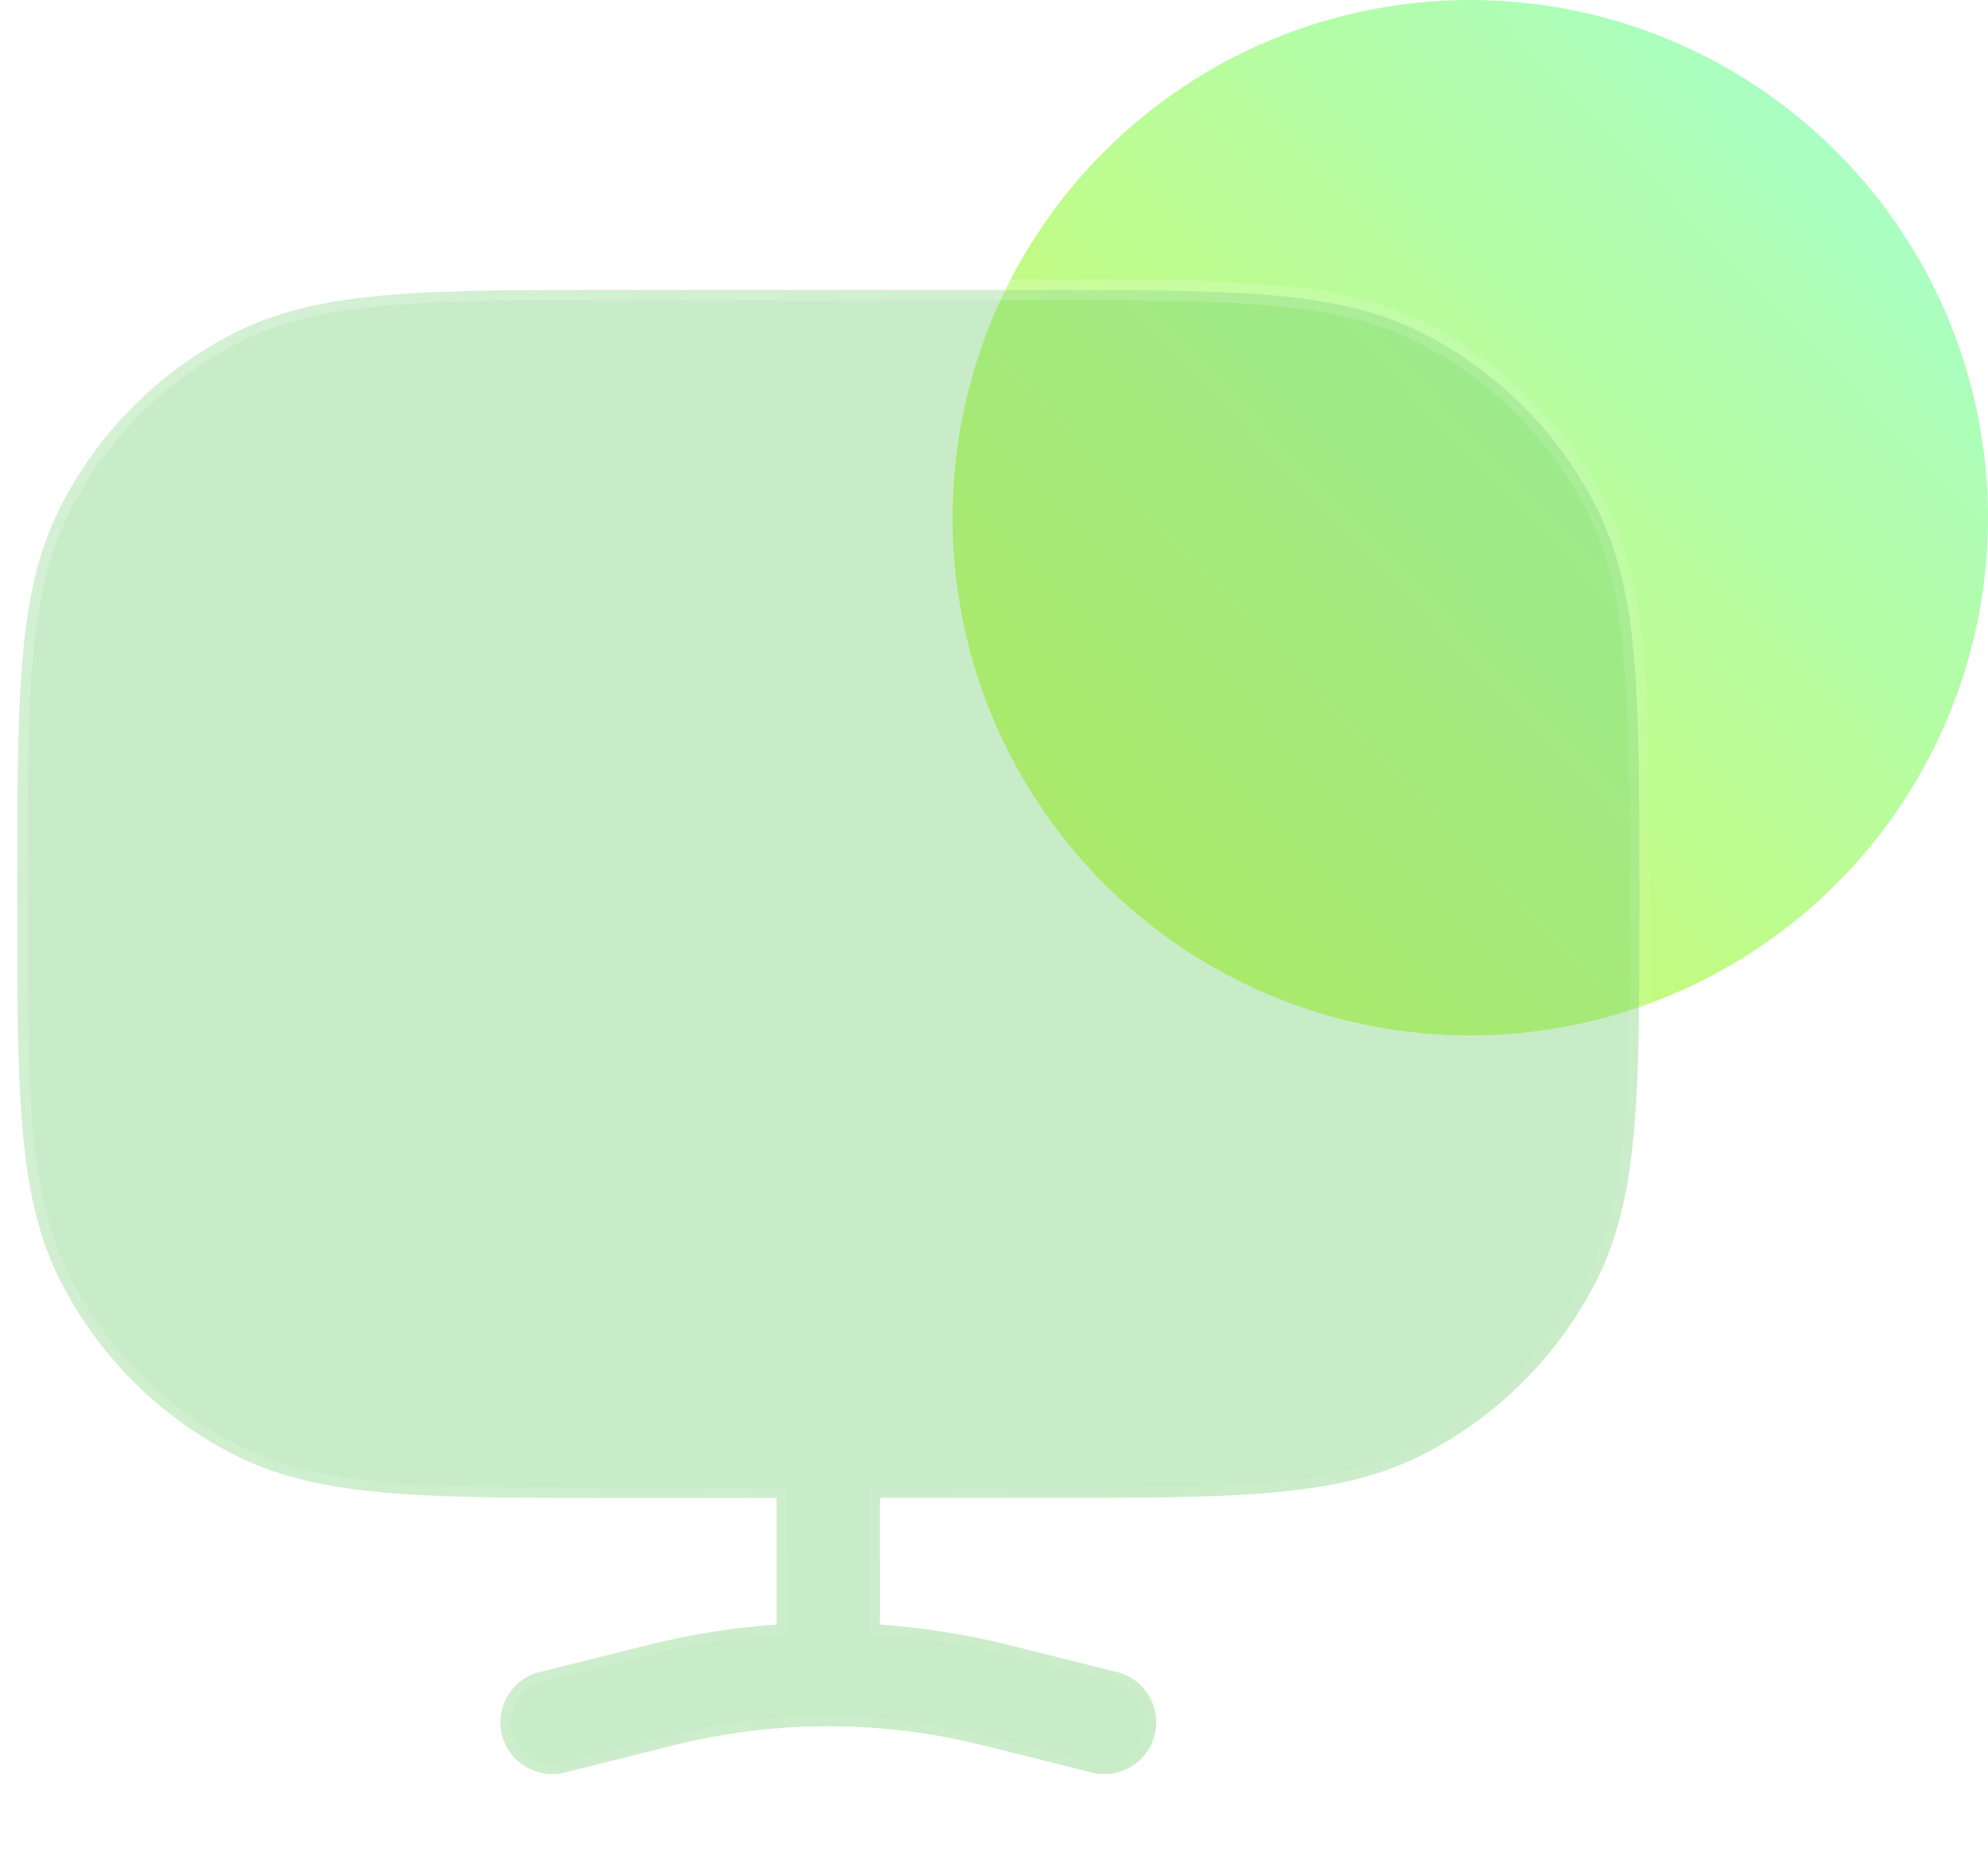
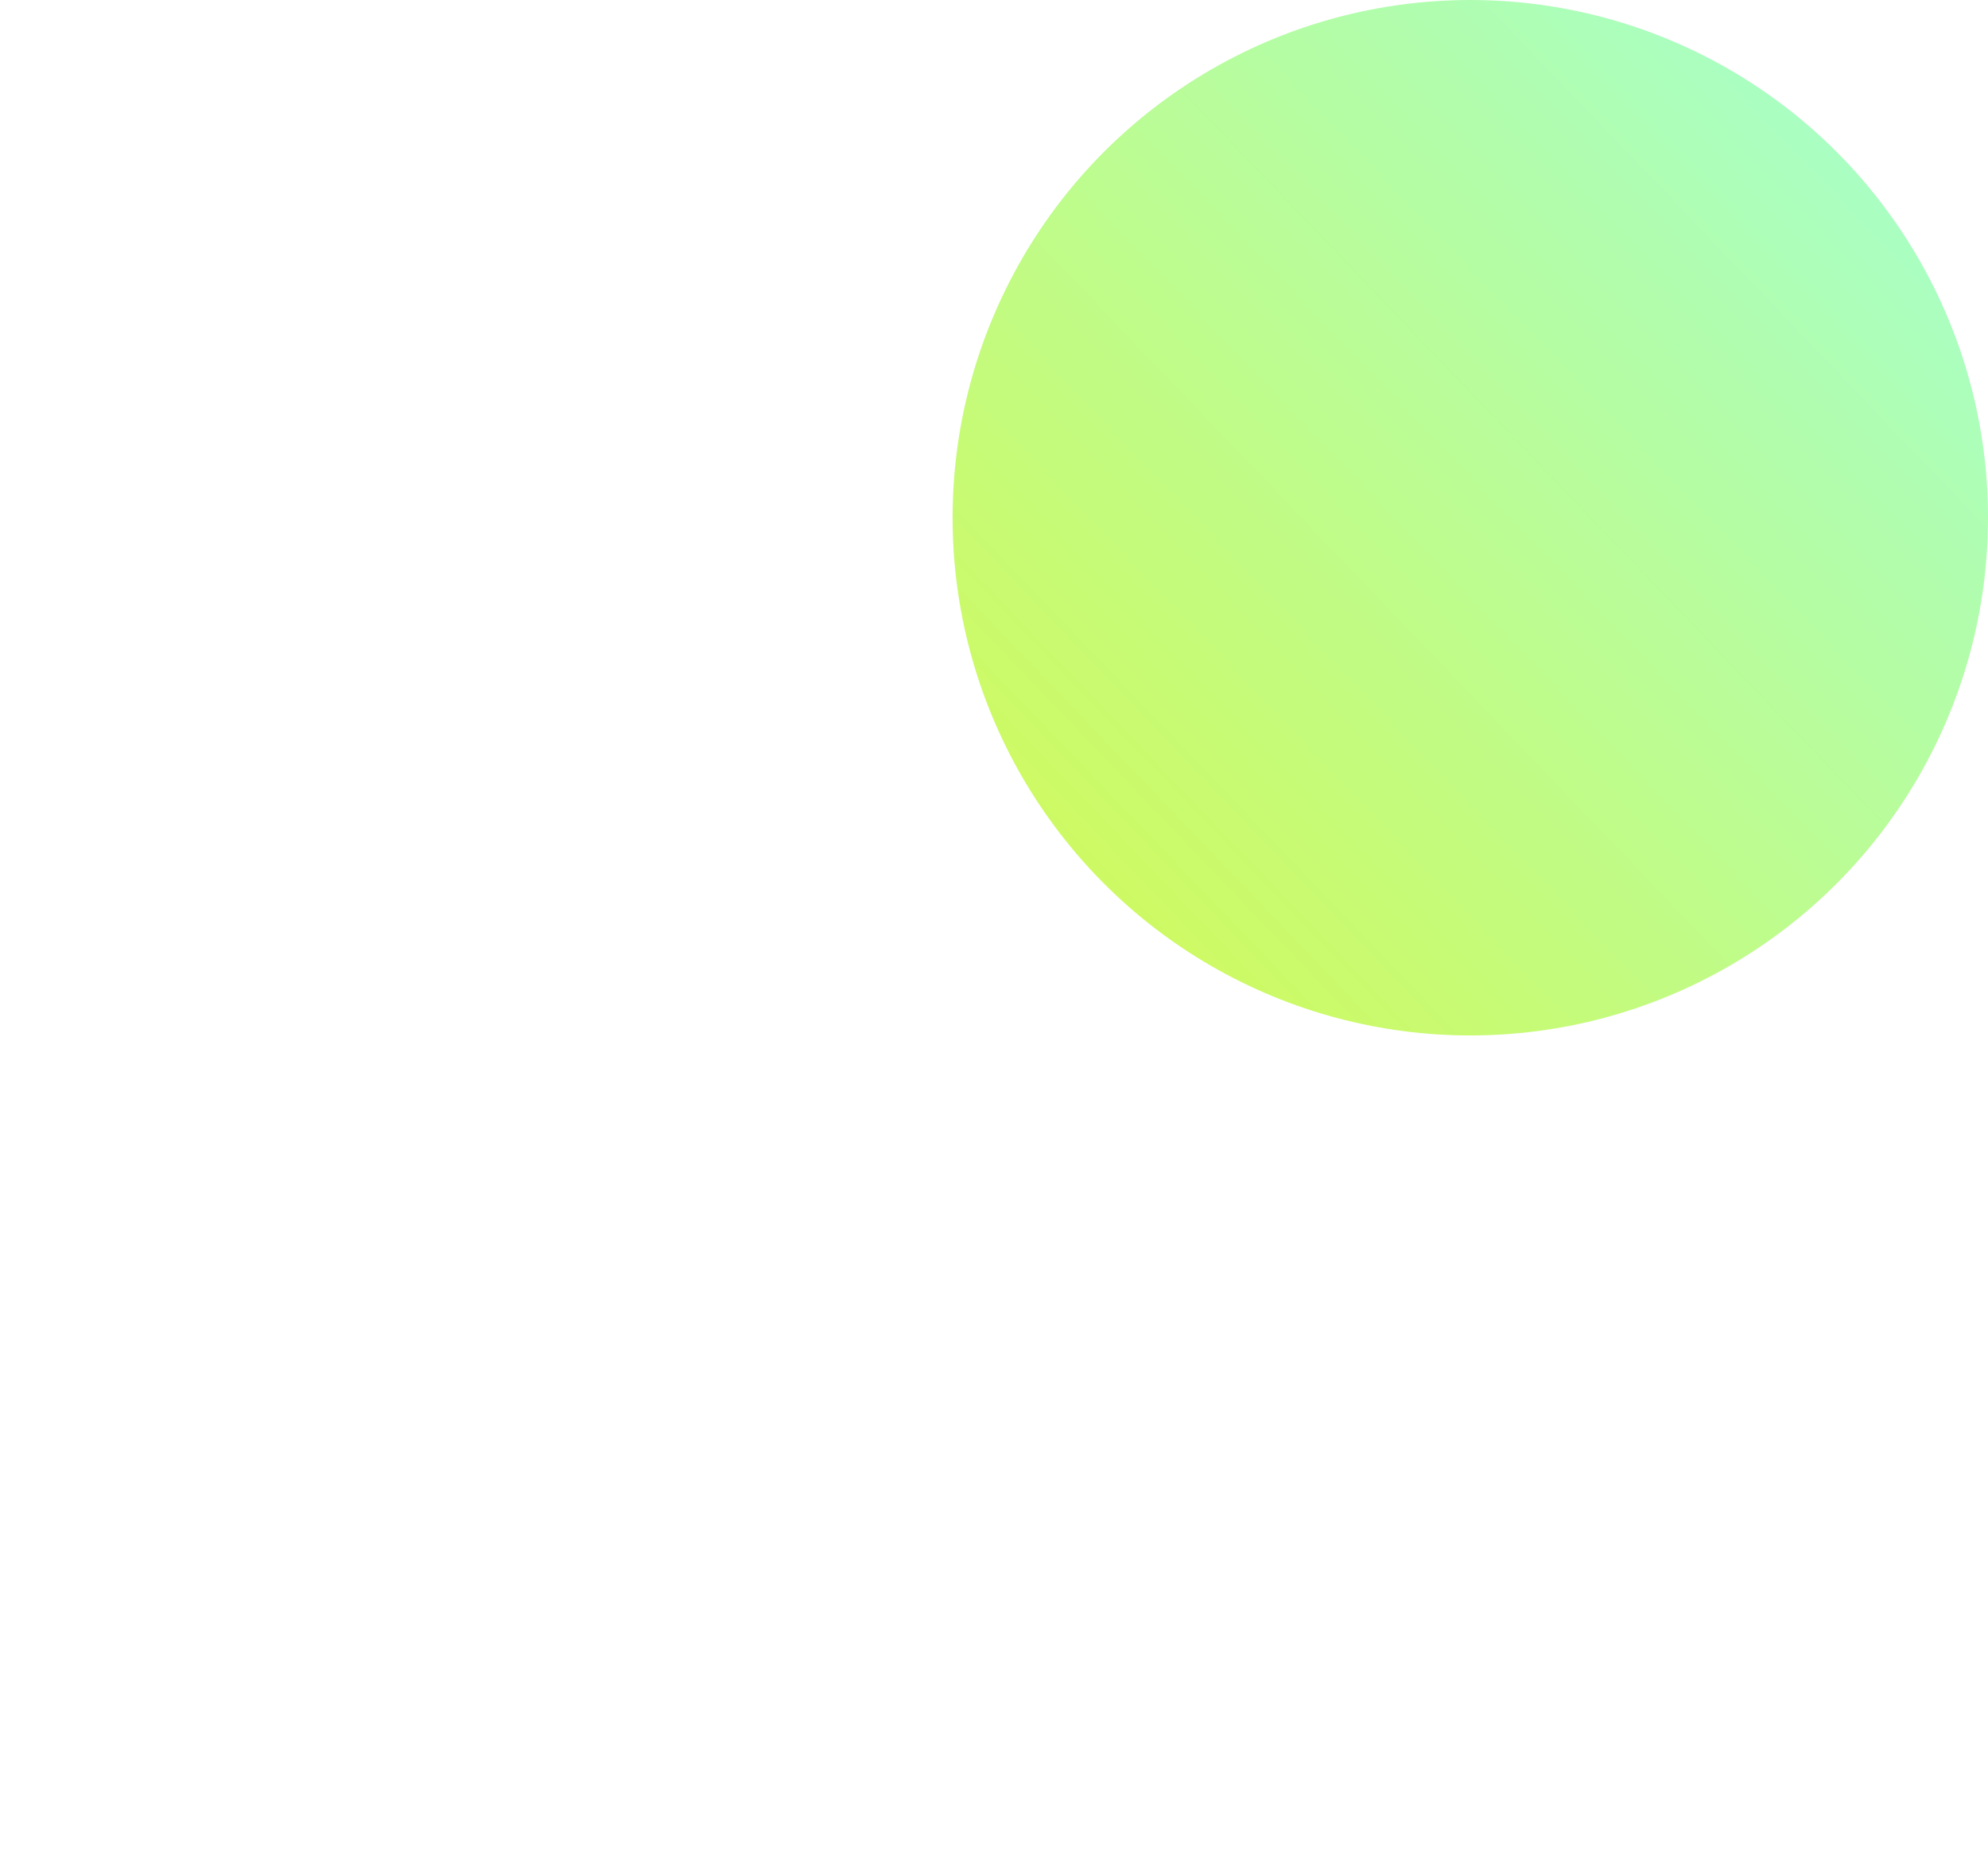
<svg xmlns="http://www.w3.org/2000/svg" width="96" height="90" viewBox="0 0 96 90" fill="none">
  <circle cx="71" cy="25" r="25" fill="url(#paint0_linear_217_1661)" />
  <g filter="url(#filter0_b_217_1661)">
-     <path d="M50.112 14C54.684 14 58.269 14 61.15 14.235C64.084 14.475 66.508 14.971 68.702 16.089C72.308 17.927 75.24 20.859 77.078 24.465C78.196 26.659 78.692 29.083 78.931 32.017C79.167 34.898 79.167 38.482 79.167 43.054V43.279C79.167 47.851 79.167 51.436 78.931 54.317C78.692 57.251 78.196 59.674 77.078 61.868C75.24 65.475 72.308 68.407 68.702 70.244C66.508 71.362 64.084 71.858 61.15 72.098C58.269 72.333 54.685 72.333 50.113 72.333H42.5V78.447C44.581 78.592 46.653 78.92 48.691 79.429L53.94 80.741C55.279 81.076 56.094 82.433 55.759 83.773C55.424 85.112 54.067 85.927 52.727 85.592L47.478 84.28C45.023 83.666 42.512 83.359 40 83.359C37.489 83.359 34.977 83.666 32.522 84.28L27.273 85.592C25.934 85.927 24.576 85.112 24.241 83.773C23.907 82.433 24.721 81.076 26.061 80.741L31.309 79.429C33.347 78.92 35.419 78.592 37.5 78.447V72.333H29.888C25.316 72.333 21.731 72.333 18.85 72.098C15.916 71.858 13.492 71.362 11.299 70.244C7.692 68.407 4.76 65.475 2.923 61.868C1.805 59.674 1.309 57.251 1.069 54.317C0.833 51.436 0.833 47.851 0.833 43.279V43.055C0.833 38.482 0.833 34.898 1.069 32.017C1.309 29.083 1.805 26.659 2.923 24.465C4.76 20.859 7.692 17.927 11.299 16.089C13.492 14.971 15.916 14.475 18.85 14.235C21.731 14 25.316 14 29.888 14H50.112Z" fill="#77D173" fill-opacity="0.4" />
-     <path d="M50.112 14C54.684 14 58.269 14 61.15 14.235C64.084 14.475 66.508 14.971 68.702 16.089C72.308 17.927 75.24 20.859 77.078 24.465C78.196 26.659 78.692 29.083 78.931 32.017C79.167 34.898 79.167 38.482 79.167 43.054V43.279C79.167 47.851 79.167 51.436 78.931 54.317C78.692 57.251 78.196 59.674 77.078 61.868C75.24 65.475 72.308 68.407 68.702 70.244C66.508 71.362 64.084 71.858 61.15 72.098C58.269 72.333 54.685 72.333 50.113 72.333H42.5V78.447C44.581 78.592 46.653 78.92 48.691 79.429L53.94 80.741C55.279 81.076 56.094 82.433 55.759 83.773C55.424 85.112 54.067 85.927 52.727 85.592L47.478 84.28C45.023 83.666 42.512 83.359 40 83.359C37.489 83.359 34.977 83.666 32.522 84.28L27.273 85.592C25.934 85.927 24.576 85.112 24.241 83.773C23.907 82.433 24.721 81.076 26.061 80.741L31.309 79.429C33.347 78.92 35.419 78.592 37.5 78.447V72.333H29.888C25.316 72.333 21.731 72.333 18.85 72.098C15.916 71.858 13.492 71.362 11.299 70.244C7.692 68.407 4.76 65.475 2.923 61.868C1.805 59.674 1.309 57.251 1.069 54.317C0.833 51.436 0.833 47.851 0.833 43.279V43.055C0.833 38.482 0.833 34.898 1.069 32.017C1.309 29.083 1.805 26.659 2.923 24.465C4.76 20.859 7.692 17.927 11.299 16.089C13.492 14.971 15.916 14.475 18.85 14.235C21.731 14 25.316 14 29.888 14H50.112Z" stroke="url(#paint1_linear_217_1661)" stroke-linecap="round" />
-   </g>
+     </g>
  <defs>
    <filter id="filter0_b_217_1661" x="-23.666" y="-10.5" width="127.333" height="120.667" color-interpolation-filters="sRGB">
      <feFlood flood-opacity="0" result="BackgroundImageFix" />
      <feGaussianBlur in="BackgroundImageFix" stdDeviation="12" />
      <feComposite in2="SourceAlpha" operator="in" result="effect1_backgroundBlur_217_1661" />
      <feBlend mode="normal" in="SourceGraphic" in2="effect1_backgroundBlur_217_1661" result="shape" />
    </filter>
    <linearGradient id="paint0_linear_217_1661" x1="46" y1="50" x2="97.065" y2="1.113" gradientUnits="userSpaceOnUse">
      <stop stop-color="#D5F950" />
      <stop offset="1" stop-color="#A2FFD5" />
    </linearGradient>
    <linearGradient id="paint1_linear_217_1661" x1="0.833" y1="14" x2="72.261" y2="91.992" gradientUnits="userSpaceOnUse">
      <stop stop-color="white" stop-opacity="0.25" />
      <stop offset="1" stop-color="white" stop-opacity="0" />
    </linearGradient>
  </defs>
</svg>